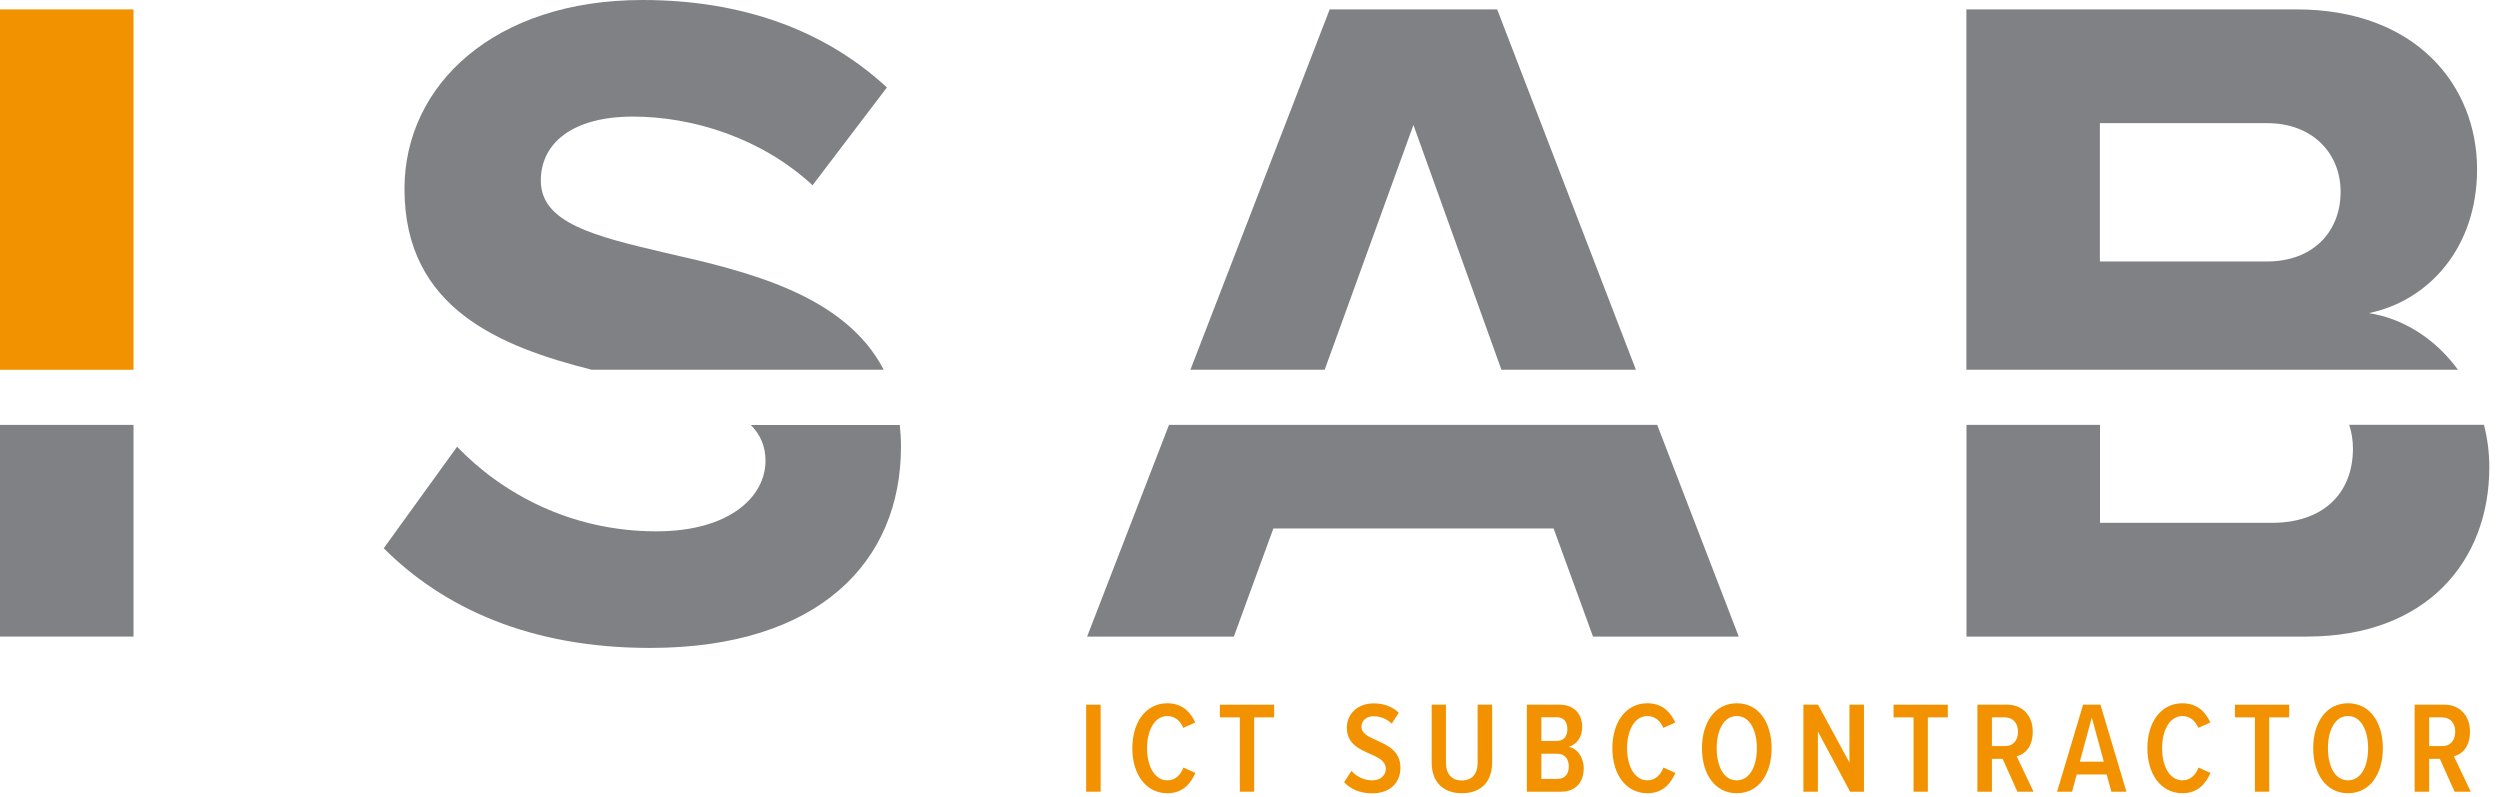
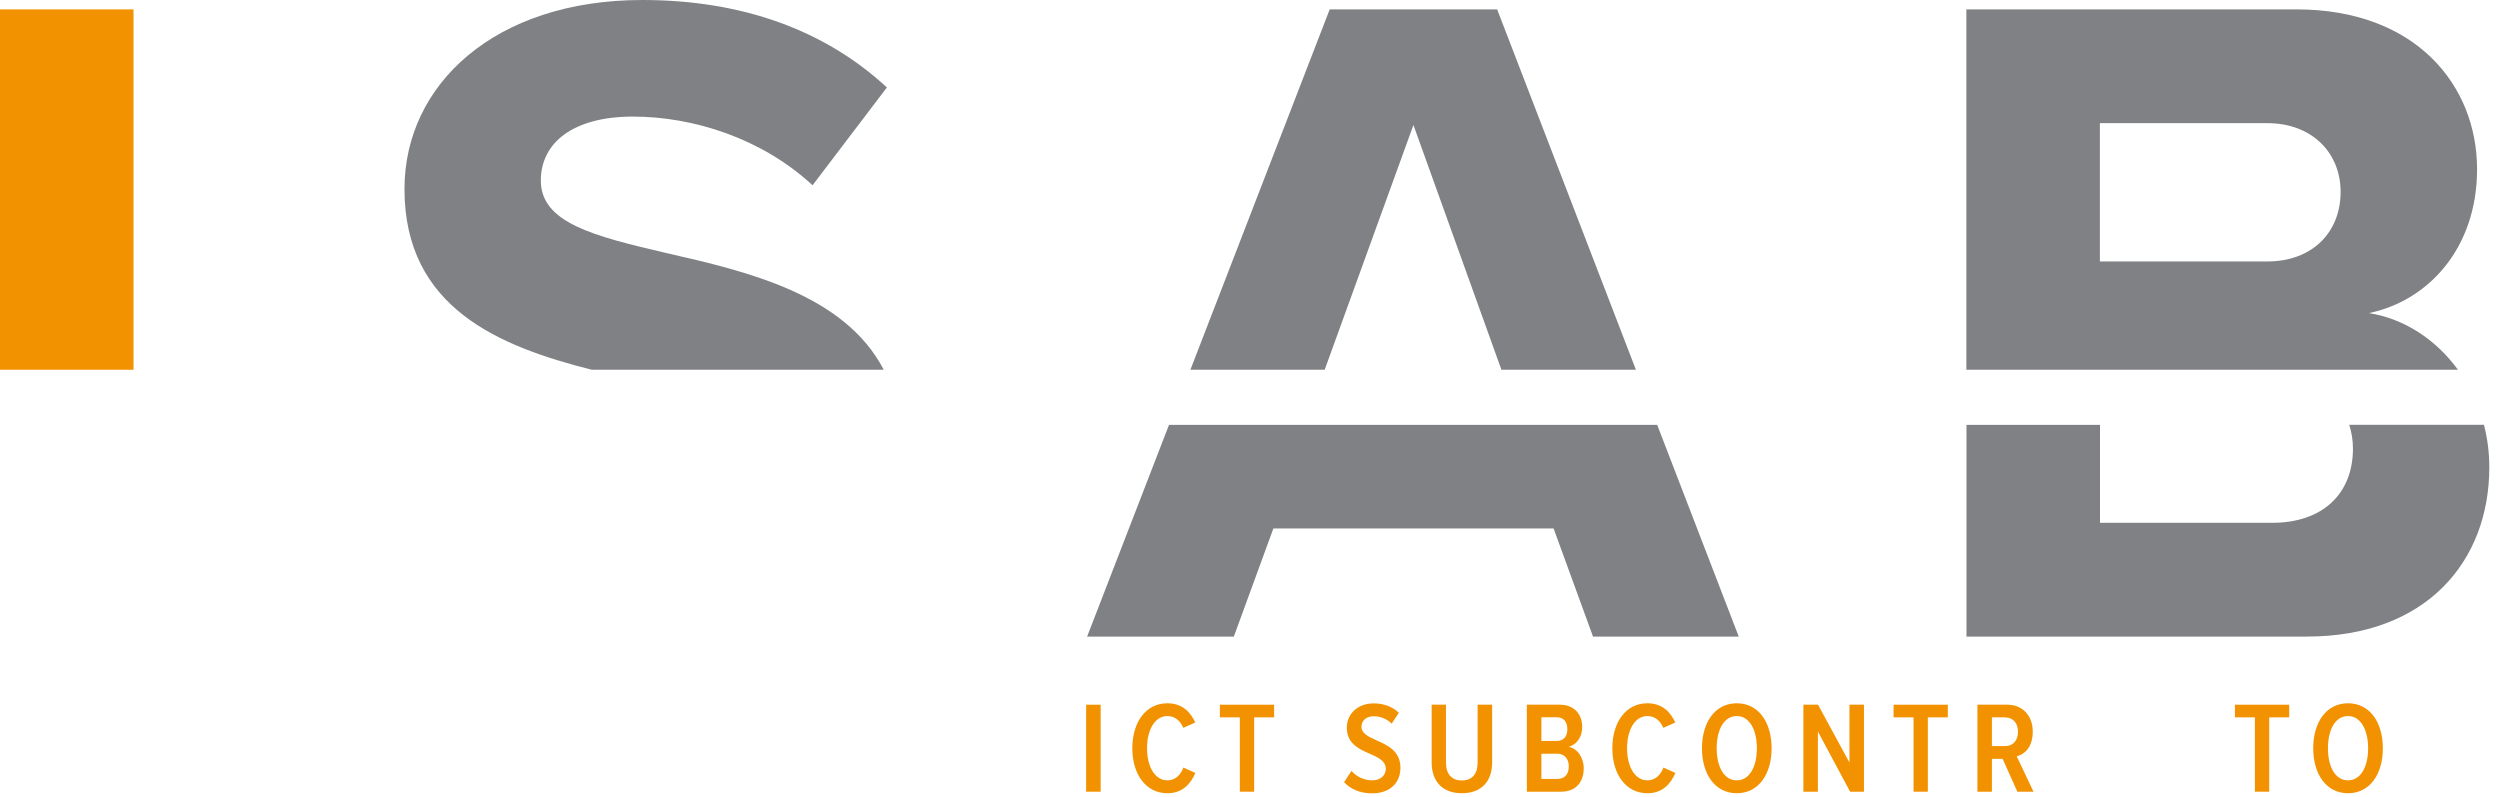
<svg xmlns="http://www.w3.org/2000/svg" width="229" height="73" viewBox="0 0 229 73" fill="none">
  <path d="M12.23 0.86H0V33.87H12.23V0.86Z" fill="#F39200" />
-   <path d="M12.23 38.92H0V58.31H12.23V38.92Z" fill="#7F8184" />
-   <path d="M68.77 38.92C69.64 39.8 70.12 40.86 70.12 42.21C70.12 45.48 66.85 48.67 60.13 48.67C52.21 48.67 45.92 45.14 41.87 40.92L35.15 50.22C40.58 55.65 48.5 59.35 59.53 59.35C75.04 59.35 82.53 51.43 82.53 40.92C82.53 40.23 82.49 39.56 82.42 38.93H68.77V38.92Z" fill="#7F8184" />
  <path d="M54.2 33.87H80.95C77.37 26.96 68.4 24.85 61 23.17C54.37 21.62 49.54 20.41 49.54 16.54C49.54 13.09 52.47 10.68 57.98 10.68C63.49 10.68 69.78 12.66 74.43 16.97L81.24 8.01C75.55 2.75 67.97 0 58.84 0C45.32 0 37.05 7.75 37.05 17.31C37.05 28.25 45.8 31.74 54.2 33.87Z" fill="#7F8184" />
  <path d="M121.34 33.87L129.47 11.45L137.53 33.87H149.85L137.14 0.86H121.8L109.04 33.87H121.34Z" fill="#7F8184" />
  <path d="M107.08 38.92L99.58 58.31H113.02L116.64 48.41H142.31L145.92 58.31H159.27L151.8 38.92H107.08Z" fill="#7F8184" />
  <path d="M215.19 38.92C215.41 39.6 215.53 40.33 215.53 41.09C215.53 45.22 212.77 47.89 208.12 47.89H192.36V38.92H180.13V58.31H211.31C222.25 58.31 228.02 51.42 228.02 42.8C228.02 41.45 227.85 40.15 227.53 38.91H215.19V38.92Z" fill="#7F8184" />
  <path d="M225.15 33.87C223.14 31.11 220.24 29.19 216.99 28.68C222.42 27.56 226.9 22.74 226.9 15.5C226.9 7.83 221.3 0.86 210.36 0.86H180.12V33.87H225.14H225.15ZM192.35 11.28H207.68C211.82 11.28 214.4 14.04 214.4 17.57C214.4 21.27 211.82 23.95 207.68 23.95H192.35V11.29V11.28Z" fill="#7F8184" />
  <path d="M99.49 72.52V64.55H100.82V72.52H99.49Z" fill="#F39200" />
  <path d="M103.72 68.54C103.72 66.14 104.97 64.42 106.93 64.42C108.35 64.42 109.07 65.29 109.49 66.18L108.39 66.67C108.12 66.04 107.63 65.59 106.93 65.59C105.8 65.59 105.07 66.83 105.07 68.54C105.07 70.25 105.8 71.48 106.93 71.48C107.66 71.48 108.15 70.98 108.4 70.31L109.5 70.8C109.09 71.73 108.38 72.66 106.93 72.66C104.97 72.66 103.72 70.93 103.72 68.54Z" fill="#F39200" />
  <path d="M113.57 72.52V65.71H111.74V64.55H116.71V65.71H114.88V72.52H113.57Z" fill="#F39200" />
  <path d="M123.8 70.62C124.23 71.11 124.91 71.48 125.7 71.48C126.49 71.48 126.94 70.99 126.94 70.43C126.94 69.71 126.27 69.4 125.51 69.06C124.52 68.63 123.37 68.14 123.37 66.65C123.37 65.41 124.34 64.43 125.84 64.43C126.77 64.43 127.56 64.74 128.13 65.29L127.48 66.29C127.01 65.82 126.42 65.61 125.8 65.61C125.18 65.61 124.71 65.99 124.71 66.58C124.71 67.17 125.34 67.48 126.08 67.81C127.1 68.26 128.28 68.79 128.28 70.33C128.28 71.63 127.4 72.67 125.69 72.67C124.56 72.67 123.71 72.28 123.12 71.65L123.79 70.62H123.8Z" fill="#F39200" />
  <path d="M131.12 64.55H132.45V69.85C132.45 70.91 132.98 71.49 133.9 71.49C134.82 71.49 135.35 70.92 135.35 69.85V64.55H136.68V69.84C136.68 71.64 135.63 72.66 133.91 72.66C132.19 72.66 131.14 71.64 131.14 69.84V64.55H131.12Z" fill="#F39200" />
  <path d="M139.86 72.52V64.55H142.87C144.22 64.55 144.93 65.45 144.93 66.58C144.93 67.58 144.38 68.22 143.68 68.41C144.47 68.53 145.07 69.39 145.07 70.37C145.07 71.61 144.38 72.52 142.98 72.52H139.87H139.86ZM141.19 67.87H142.59C143.26 67.87 143.57 67.43 143.57 66.79C143.57 66.15 143.26 65.7 142.59 65.7H141.19V67.86V67.87ZM141.19 71.35H142.64C143.34 71.35 143.7 70.92 143.7 70.19C143.7 69.56 143.35 69.04 142.64 69.04H141.19V71.35Z" fill="#F39200" />
  <path d="M147.69 68.54C147.69 66.14 148.94 64.42 150.9 64.42C152.32 64.42 153.04 65.29 153.46 66.18L152.36 66.67C152.09 66.04 151.6 65.59 150.9 65.59C149.77 65.59 149.04 66.83 149.04 68.54C149.04 70.25 149.77 71.48 150.9 71.48C151.63 71.48 152.12 70.98 152.37 70.31L153.47 70.8C153.06 71.73 152.35 72.66 150.9 72.66C148.94 72.66 147.69 70.93 147.69 68.54Z" fill="#F39200" />
  <path d="M159.09 64.42C161.11 64.42 162.28 66.2 162.28 68.54C162.28 70.88 161.11 72.66 159.09 72.66C157.07 72.66 155.9 70.88 155.9 68.54C155.9 66.2 157.07 64.42 159.09 64.42ZM159.09 65.59C157.9 65.59 157.25 66.87 157.25 68.54C157.25 70.21 157.9 71.48 159.09 71.48C160.28 71.48 160.93 70.19 160.93 68.54C160.93 66.89 160.27 65.59 159.09 65.59Z" fill="#F39200" />
  <path d="M169.47 72.52L166.52 67.01V72.52H165.19V64.55H166.53L169.41 69.85V64.55H170.74V72.52H169.47Z" fill="#F39200" />
  <path d="M175.28 72.52V65.71H173.45V64.55H178.42V65.71H176.59V72.52H175.28Z" fill="#F39200" />
  <path d="M184.79 72.52L183.44 69.51H182.46V72.52H181.13V64.55H183.88C185.25 64.55 186.2 65.54 186.2 67.01C186.2 68.48 185.44 69.09 184.73 69.28L186.27 72.52H184.79ZM183.69 65.71H182.46V68.34H183.69C184.4 68.34 184.85 67.81 184.85 67.03C184.85 66.25 184.4 65.72 183.69 65.72V65.71Z" fill="#F39200" />
-   <path d="M193.4 72.52L192.97 70.94H190.23L189.8 72.52H188.43L190.81 64.55H192.4L194.78 72.52H193.41H193.4ZM191.61 65.73L190.51 69.77H192.71L191.61 65.73Z" fill="#F39200" />
-   <path d="M196.7 68.54C196.7 66.14 197.95 64.42 199.91 64.42C201.33 64.42 202.05 65.29 202.47 66.18L201.37 66.67C201.1 66.04 200.61 65.59 199.91 65.59C198.78 65.59 198.05 66.83 198.05 68.54C198.05 70.25 198.78 71.48 199.91 71.48C200.64 71.48 201.13 70.98 201.38 70.31L202.48 70.8C202.07 71.73 201.36 72.66 199.91 72.66C197.95 72.66 196.7 70.93 196.7 68.54Z" fill="#F39200" />
  <path d="M206.55 72.52V65.71H204.72V64.55H209.69V65.71H207.86V72.52H206.55Z" fill="#F39200" />
  <path d="M215.08 64.42C217.1 64.42 218.27 66.2 218.27 68.54C218.27 70.88 217.1 72.66 215.08 72.66C213.06 72.66 211.89 70.88 211.89 68.54C211.89 66.2 213.06 64.42 215.08 64.42ZM215.08 65.59C213.89 65.59 213.24 66.87 213.24 68.54C213.24 70.21 213.89 71.48 215.08 71.48C216.27 71.48 216.92 70.19 216.92 68.54C216.92 66.89 216.26 65.59 215.08 65.59Z" fill="#F39200" />
-   <path d="M224.84 72.52L223.49 69.51H222.51V72.52H221.18V64.55H223.93C225.3 64.55 226.25 65.54 226.25 67.01C226.25 68.48 225.49 69.09 224.78 69.28L226.32 72.52H224.84ZM223.74 65.71H222.51V68.34H223.74C224.45 68.34 224.9 67.81 224.9 67.03C224.9 66.25 224.45 65.72 223.74 65.72V65.71Z" fill="#F39200" />
</svg>